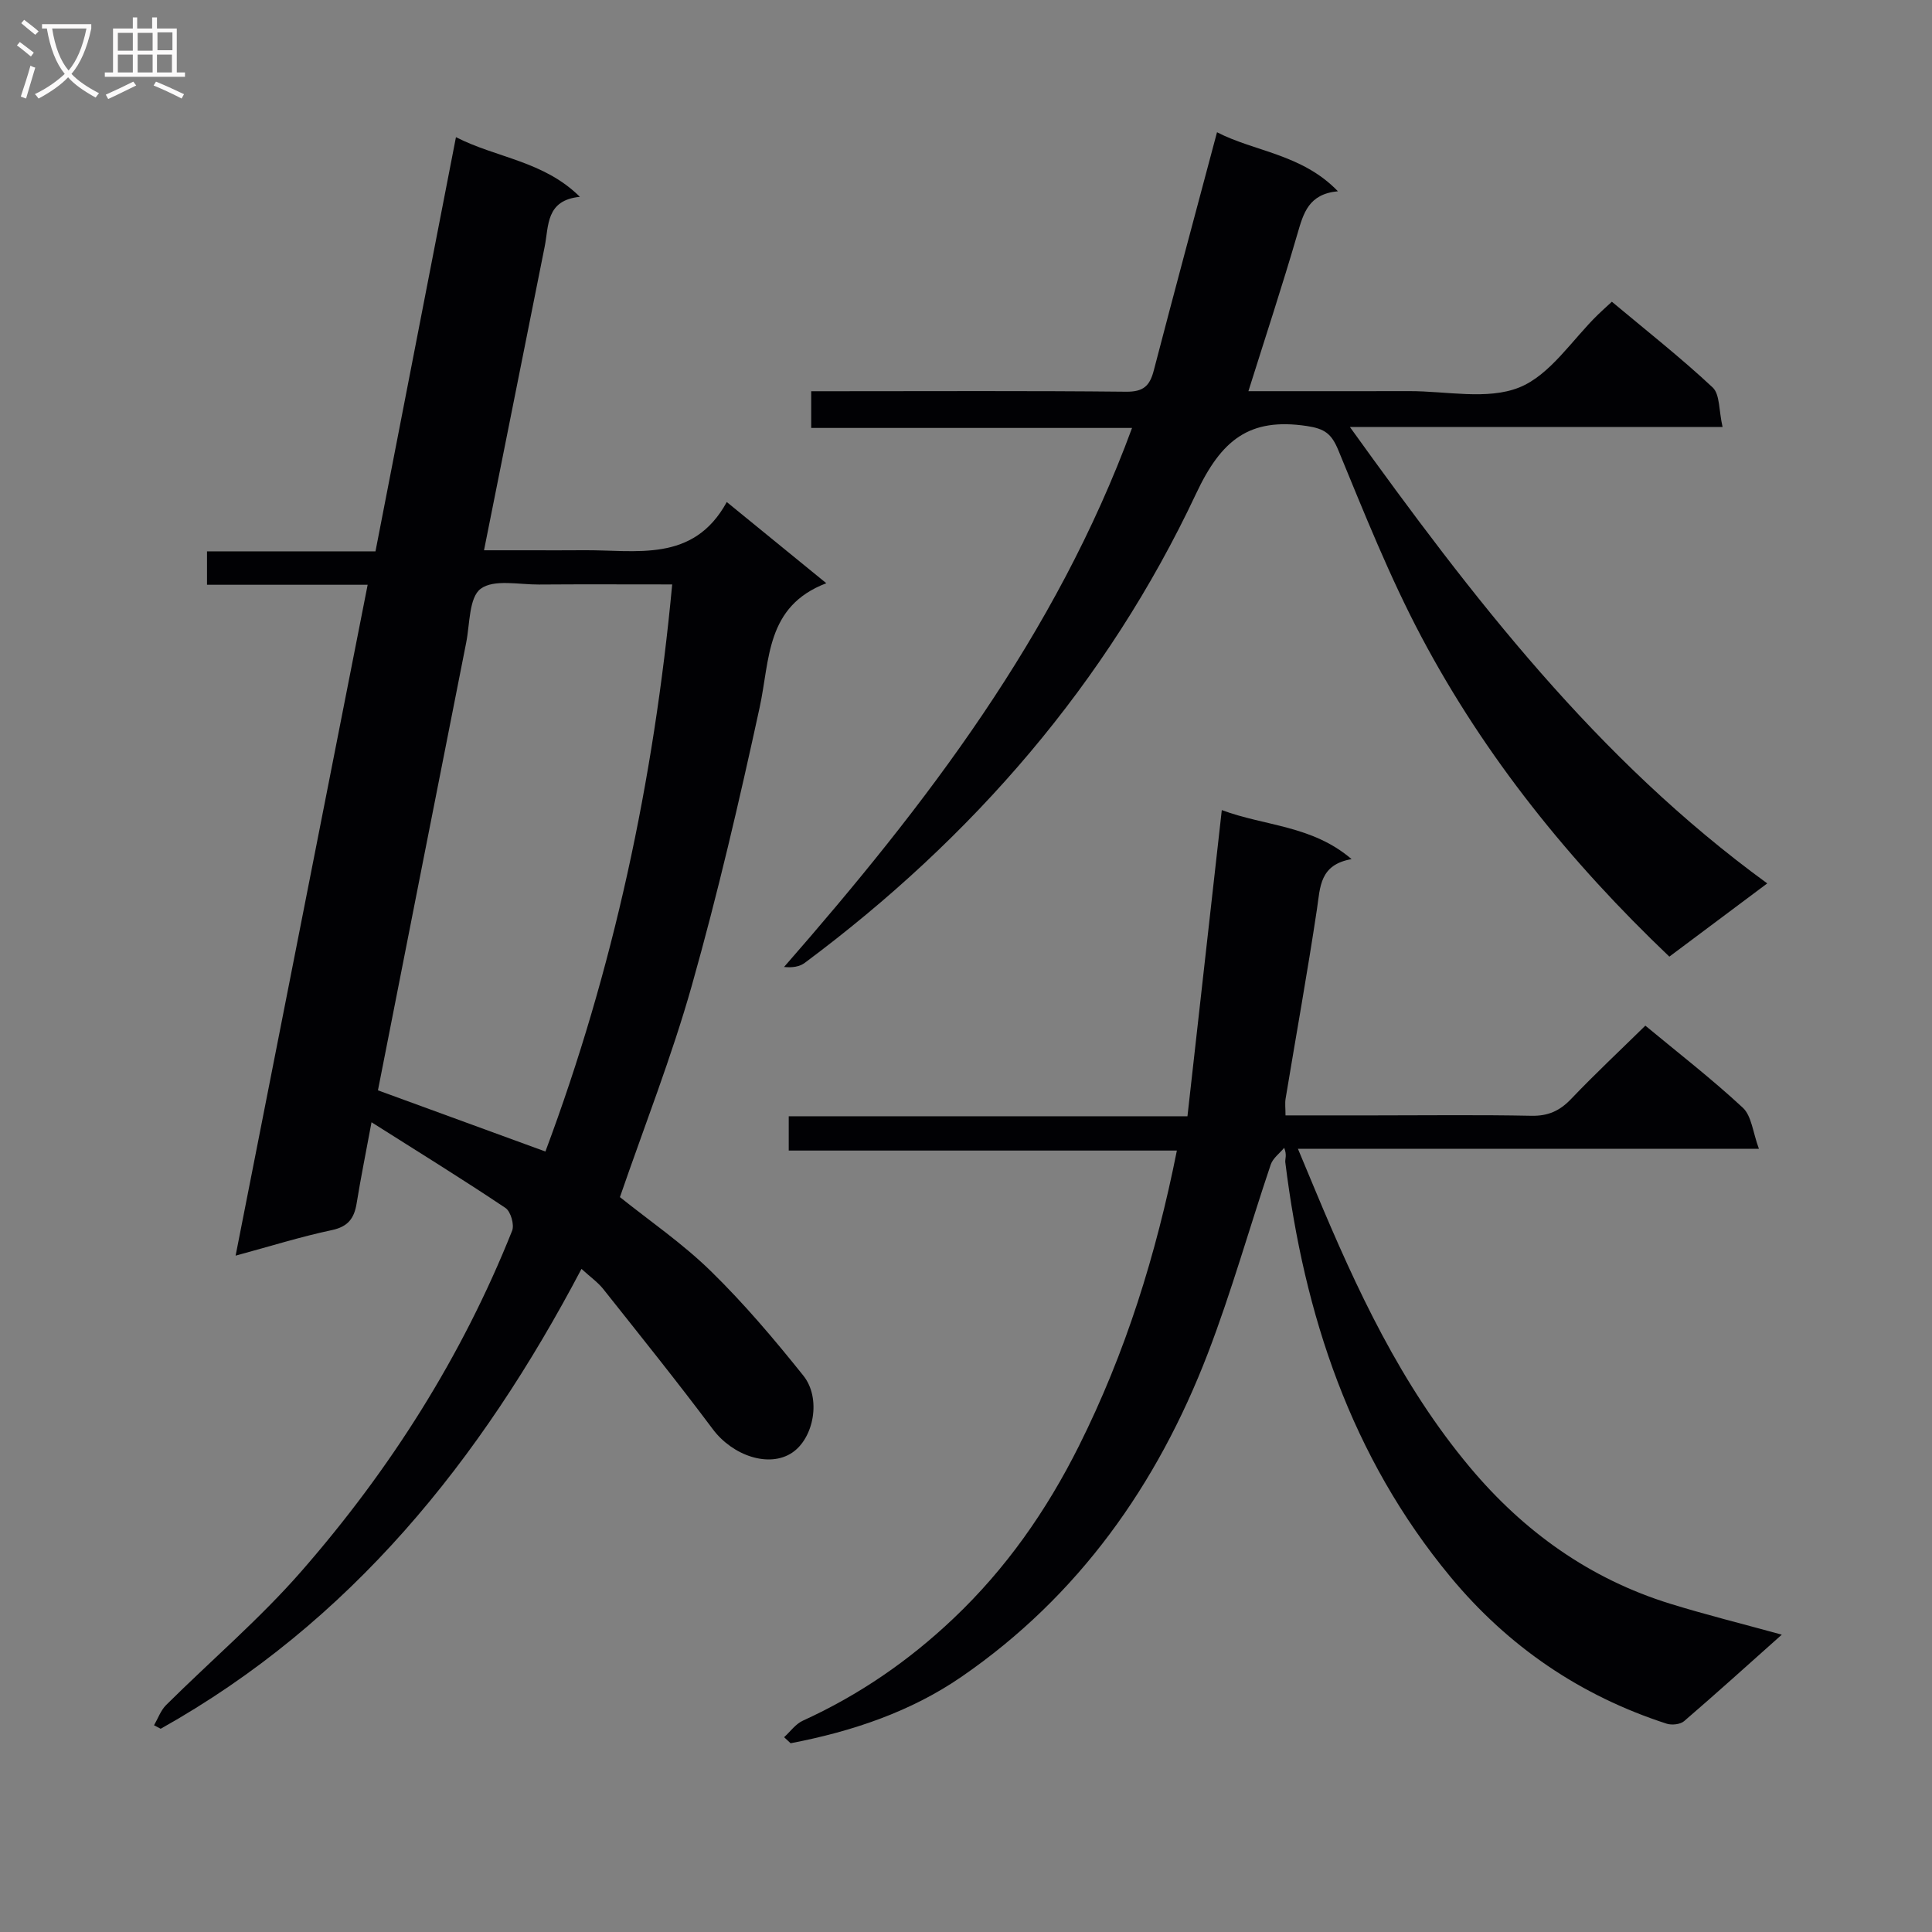
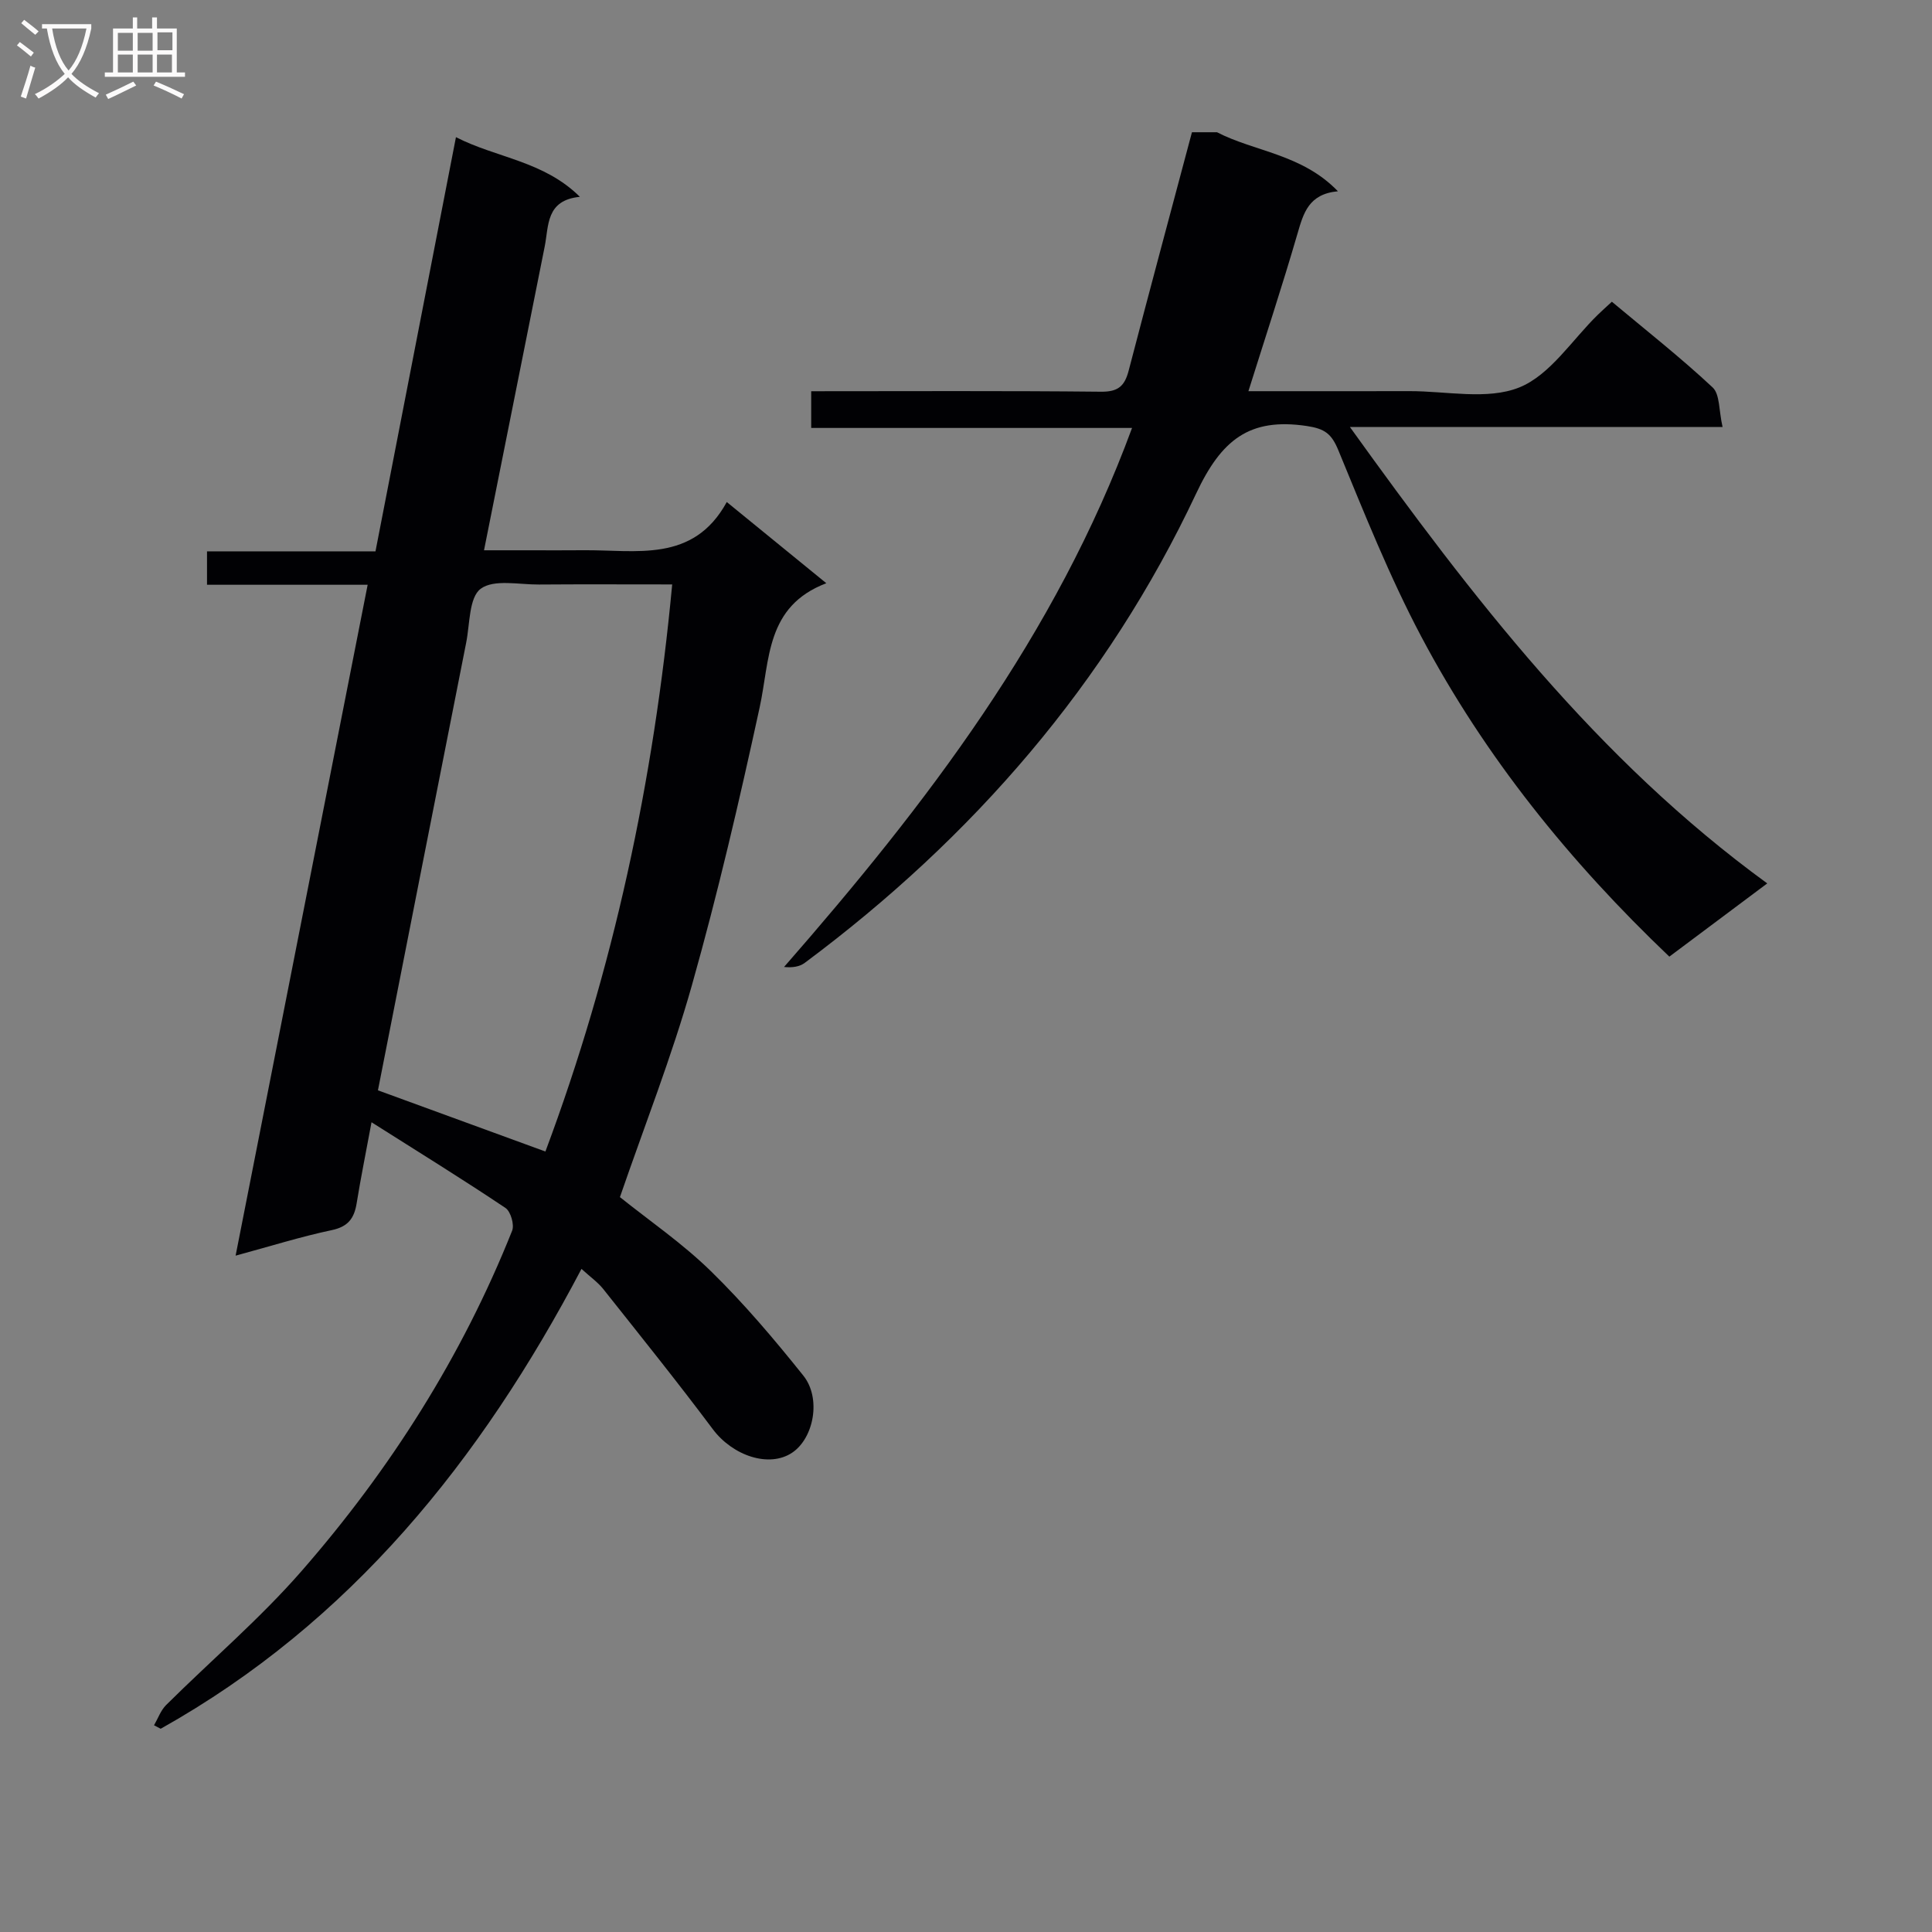
<svg xmlns="http://www.w3.org/2000/svg" enable-background="new 0 0 400 400" viewBox="0 0 400 400">
  <rect x="0" y="0" width="400" height="400" fill="#808080" stroke="none" />
  <g fill="#010104">
    <path d="m76.92 232.35c-1.19 6.42-2.24 11.58-3.08 16.78-.5 3.08-1.74 4.83-5.13 5.55-6.48 1.37-12.83 3.37-19.93 5.29 9.11-46.31 18.16-92.29 27.34-138.9-11.25 0-22.14 0-33.26 0 0-2.54 0-4.49 0-6.92h34.88c5.55-28.6 11.04-56.85 16.66-85.75 8.42 4.31 18.16 4.91 25.66 12.35-7.08.7-6.42 5.98-7.29 10.31-4.13 20.67-8.26 41.34-12.56 62.87h9.52c3.67 0 7.33.03 11-.01 10.96-.11 22.79 2.71 29.74-9.98 7.37 6.01 13.88 11.32 20.61 16.81-12.58 4.79-11.65 15.84-13.81 25.75-4.19 19.27-8.66 38.51-14.02 57.49-4.18 14.81-9.85 29.19-14.9 43.86 6.02 4.83 12.93 9.56 18.83 15.33 6.87 6.71 13.12 14.1 19.13 21.61 3.78 4.71 2.18 12.97-2.3 15.97-4.77 3.2-12.31.64-16.43-4.86-7.36-9.84-15.06-19.41-22.7-29.04-1.11-1.39-2.63-2.45-4.49-4.15-20.86 39.65-47.8 73.17-87.12 95.21-.46-.24-.92-.48-1.38-.72.82-1.41 1.39-3.09 2.51-4.2 9.32-9.25 19.4-17.84 28.01-27.7 18.37-21.04 33.24-44.44 43.62-70.49.5-1.24-.3-3.99-1.37-4.71-8.81-5.91-17.85-11.49-27.74-17.75zm1.33-6.61c11.82 4.32 23.12 8.45 34.67 12.67 14.09-37.65 22.45-76.79 26.25-117.41-9.66 0-18.63-.05-27.6.02-4.13.03-9.32-1.15-12.05.88-2.43 1.81-2.23 7.27-3 11.15-6.12 30.9-12.19 61.79-18.27 92.69z" />
-     <path d="m162.34 359.67c1.28-1.16 2.38-2.74 3.88-3.42 11.6-5.29 21.89-12.35 31.17-21.15 10.9-10.33 19.27-22.31 25.96-35.67 9.66-19.29 16.01-39.63 20.31-61.22-26.87 0-53.44 0-80.36 0 0-2.49 0-4.55 0-7.1h82.55c2.38-21.2 4.72-42.04 7.11-63.39 8.94 3.34 18.67 3.13 26.87 10.15-6.63 1.16-6.48 5.76-7.16 10.3-1.97 13.13-4.33 26.19-6.5 39.29-.16.96-.02 1.98-.02 3.47h18.42c10.83 0 21.66-.14 32.49.08 3.49.07 5.89-1.03 8.25-3.51 4.92-5.16 10.14-10.04 15.34-15.15 6.74 5.59 13.73 11 20.18 16.99 1.82 1.69 2.07 5.08 3.33 8.5-32.38 0-63.47 0-95.44 0 1.4 3.36 2.53 6.04 3.64 8.72 8.47 20.31 17.72 40.23 31.99 57.25 11.11 13.26 24.78 23.07 41.46 28.23 7.38 2.28 14.89 4.14 23.09 6.4-7.07 6.3-13.58 12.19-20.23 17.91-.79.68-2.55.86-3.61.52-17.86-5.78-32.83-15.99-44.77-30.41-20.61-24.89-30.27-54.23-34.18-85.81-.09-.69.39-1.45-.23-3.01-.95 1.15-2.34 2.15-2.79 3.48-4.4 13.03-8.11 26.32-13.04 39.14-10.44 27.15-26.74 50.19-50.92 66.86-10.58 7.3-22.78 11.38-35.44 13.8-.45-.41-.9-.83-1.35-1.25z" />
-     <path d="m251.97 27.38c7.73 4.01 17.58 4.49 25.03 12.22-6.06.56-7.13 4.52-8.37 8.78-3.14 10.79-6.66 21.46-10.16 32.61 11.12 0 22.23.02 33.33-.01 7.66-.02 16.12 1.89 22.74-.76 6.42-2.58 10.95-9.88 16.32-15.1.83-.81 1.7-1.57 2.86-2.65 7.04 5.89 14.21 11.53 20.86 17.74 1.53 1.43 1.27 4.77 2.06 8.19-13.47 0-26.06 0-38.65 0-12.45 0-24.91 0-38.51 0 25.39 35.32 51.12 68.8 86.41 94.5-7.08 5.3-13.67 10.23-20.27 15.16-20.61-19.63-38.16-41.35-51.35-66.24-6.58-12.42-11.81-25.58-17.18-38.6-1.41-3.42-2.81-4.46-6.53-5.02-11.91-1.78-17.69 2.87-22.92 14-18.46 39.24-46.23 71.24-81.01 97.14-1.08.81-2.59 1.04-4.3.86 29.43-33.67 56.23-68.6 72.05-111.6-22.31 0-44.18 0-66.43 0 0-2.72 0-4.8 0-7.6h5.19c20 0 40-.11 60 .1 3.59.04 4.91-1.2 5.74-4.41 4.26-16.35 8.66-32.66 13.09-49.31z" />
+     <path d="m251.97 27.38c7.73 4.01 17.58 4.49 25.03 12.22-6.06.56-7.13 4.52-8.37 8.78-3.14 10.79-6.66 21.46-10.16 32.61 11.12 0 22.23.02 33.33-.01 7.66-.02 16.12 1.89 22.74-.76 6.42-2.58 10.95-9.88 16.32-15.1.83-.81 1.7-1.57 2.86-2.65 7.04 5.89 14.21 11.53 20.86 17.74 1.53 1.43 1.27 4.77 2.06 8.19-13.47 0-26.06 0-38.65 0-12.45 0-24.91 0-38.51 0 25.39 35.32 51.12 68.8 86.41 94.5-7.08 5.3-13.67 10.23-20.27 15.16-20.61-19.63-38.16-41.35-51.35-66.24-6.58-12.42-11.81-25.58-17.18-38.6-1.41-3.42-2.81-4.46-6.53-5.02-11.91-1.78-17.69 2.87-22.92 14-18.46 39.24-46.23 71.24-81.01 97.14-1.08.81-2.59 1.04-4.3.86 29.43-33.67 56.23-68.6 72.05-111.6-22.31 0-44.18 0-66.43 0 0-2.72 0-4.8 0-7.6c20 0 40-.11 60 .1 3.59.04 4.91-1.2 5.74-4.41 4.26-16.35 8.66-32.66 13.09-49.31z" />
  </g>
  <path d="m6.4 11.7c-1-.8-1.9-1.6-2.9-2.3l.6-.7c.9.7 1.9 1.4 2.9 2.2zm-2.1 8.3c.7-2.1 1.4-4.2 2-6.4.2.1.6.3 1 .4-.7 2.3-1.3 4.4-1.9 6.4zm3-12.8c-1.1-.9-2.1-1.7-2.9-2.4l.6-.7c1 .8 2 1.5 3 2.4zm1.4-1.3v-.9h10.2v.9c-.9 4.2-2.3 7.3-4.1 9.4 1.3 1.4 3.2 2.7 5.7 4-.2.2-.4.5-.7.9-2.5-1.4-4.4-2.7-5.7-4.2-1.4 1.5-3.5 3-6.1 4.4 0 0 0 0-.1-.1-.3-.4-.5-.7-.7-.8 2.7-1.3 4.7-2.8 6.2-4.2-1.8-2.2-3-5.3-3.7-9.4zm9.2 0h-7.1c.6 3.8 1.7 6.7 3.4 8.7 1.7-2 2.9-4.8 3.7-8.7z" fill="#fbfafa" />
  <path d="m31.6 3.6h.9v2.3h4.1v9.1h1.7v.9h-16.6v-.9h1.7v-9.1h4.1v-2.3h.9v2.3h3.1v-2.3zm-4 13.3.6.8c-1.9.9-3.8 1.9-5.8 2.8-.2-.3-.3-.6-.5-.9 2-.9 3.9-1.8 5.7-2.7zm-3.2-10.1v3.7h3.1v-3.7zm0 4.5v3.7h3.1v-3.7zm4.1-4.5v3.7h3.1v-3.7zm0 4.5v3.7h3.1v-3.7zm9.1 9.1c-2.1-1.1-4.1-2-5.8-2.7l.5-.8c2.2.9 4.1 1.8 5.8 2.6zm-1.9-13.7h-3.1v3.7h3.1v-3.6zm-3.2 4.6v3.7h3.1v-3.7z" fill="#fbfafa" />
</svg>